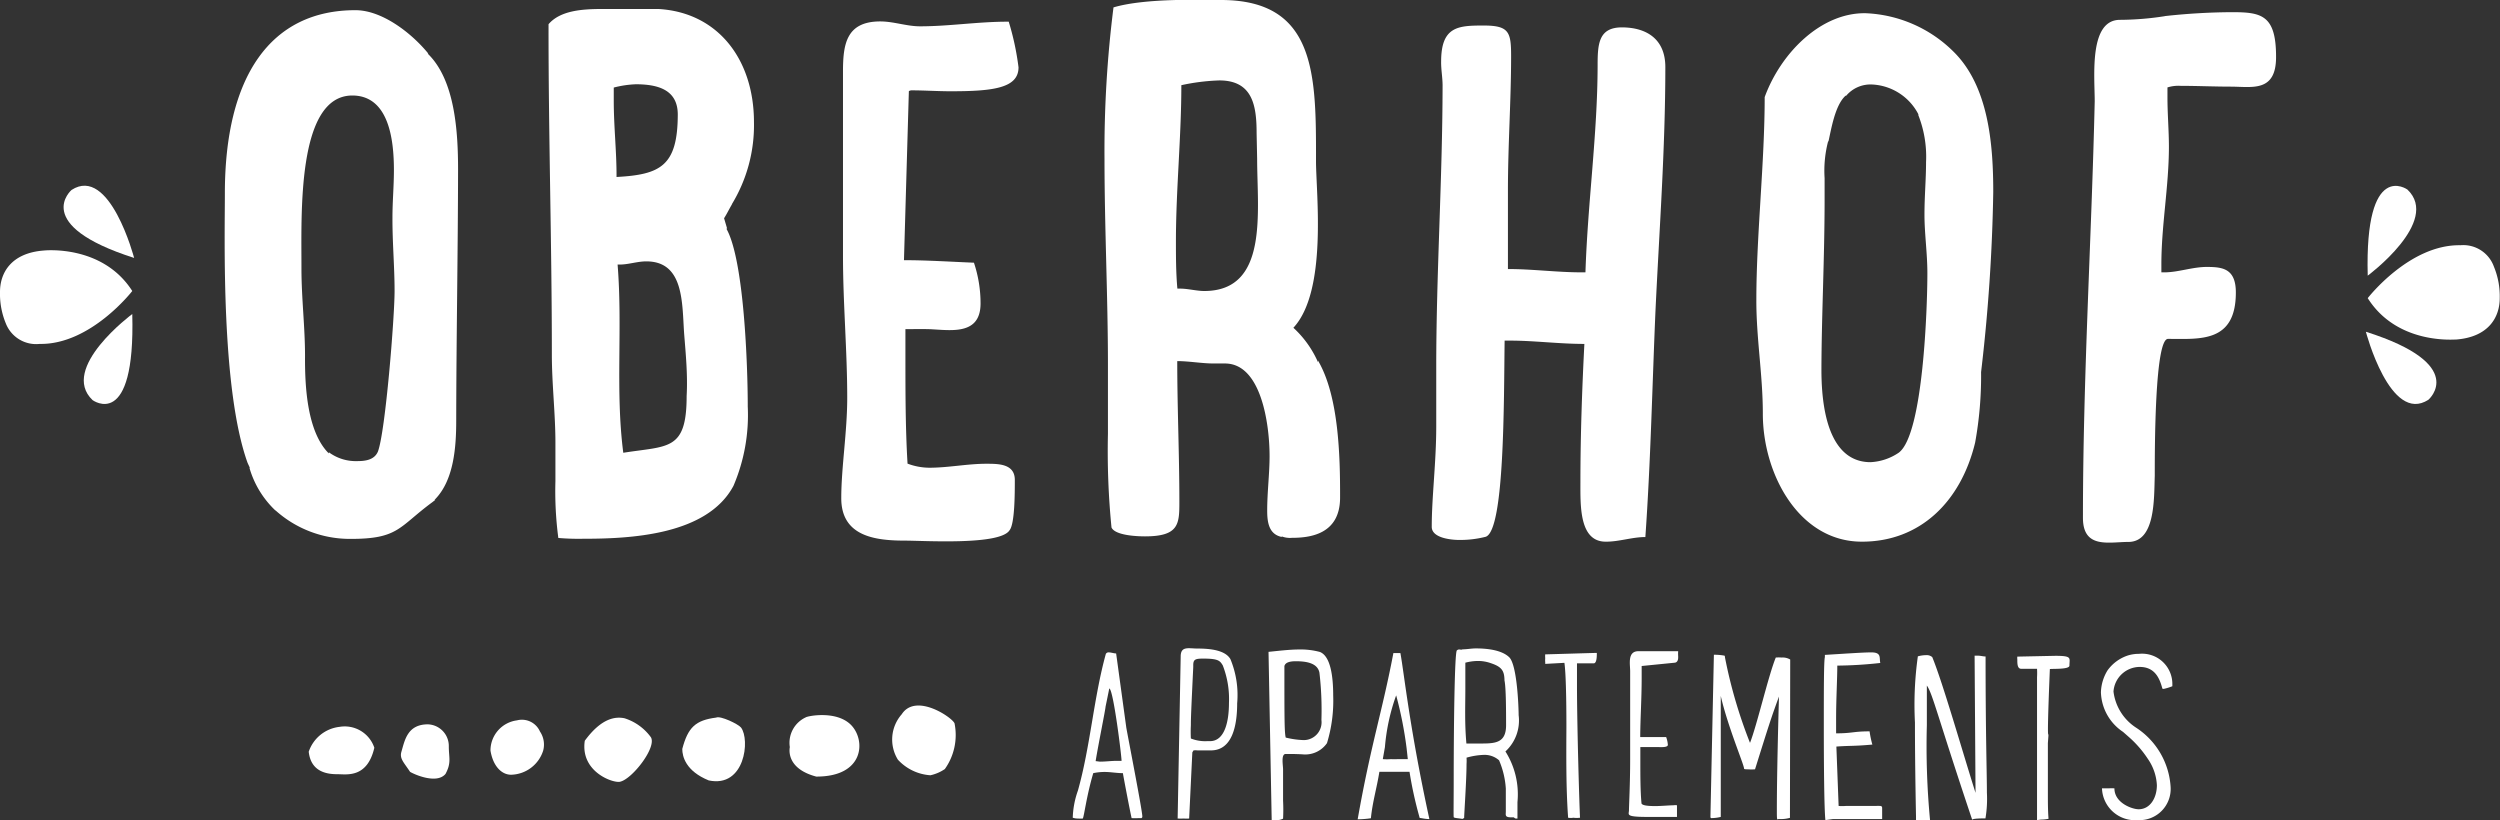
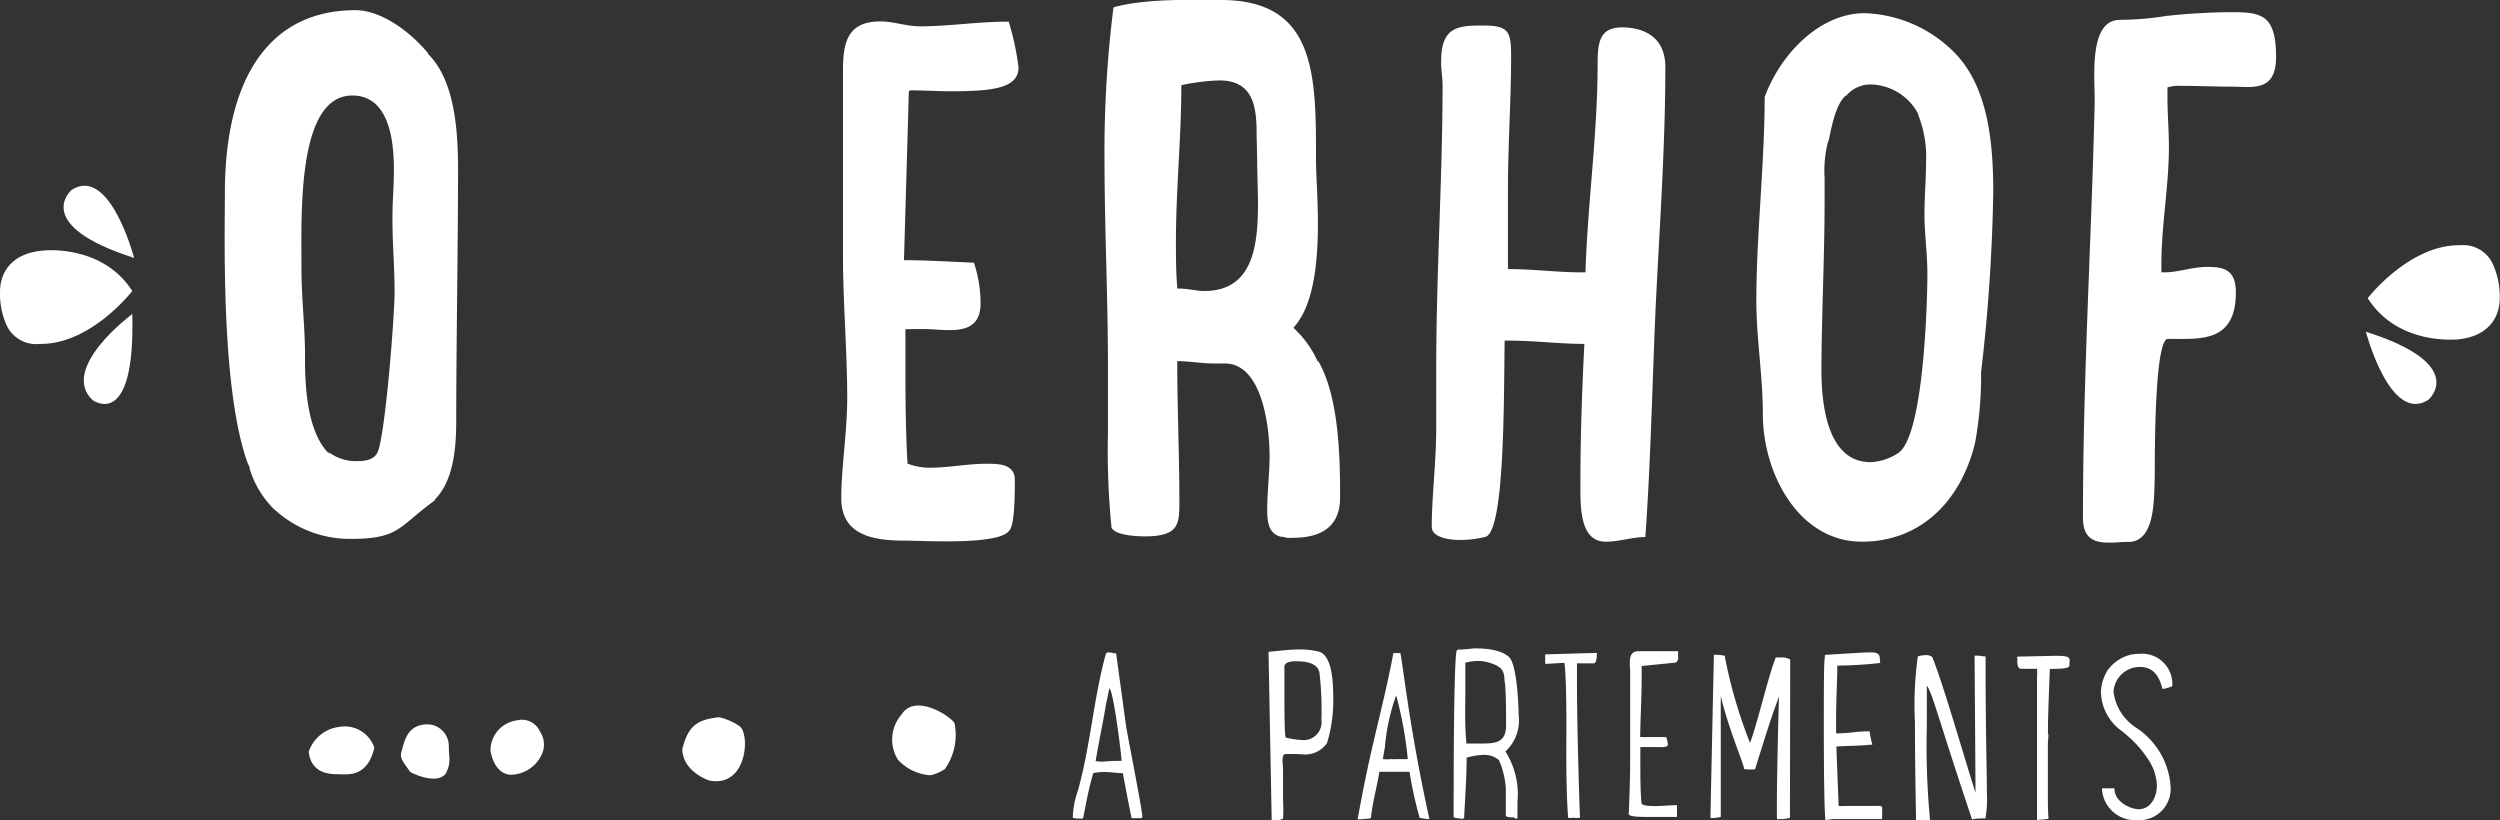
<svg xmlns="http://www.w3.org/2000/svg" viewBox="0 0 189 62">
  <rect x="0" y="0" width="189" height="62" fill="#333333" stroke="none" />
  <defs>
    <style>.cls-1,.cls-2{fill:#fff;}.cls-1{fill-rule:evenodd;}</style>
  </defs>
  <title>oberhof-apartement-white</title>
  <g id="Ebene_2" data-name="Ebene 2">
    <g id="Ebene_1-2" data-name="Ebene 1">
      <path class="cls-1" d="M24.86,34.19a3.41,3.41,0,0,0,2.13.67c.57,0,1.3-.06,1.58-.72C29.14,32.63,29.83,24,29.83,22c0-1.82-.17-3.69-.16-5.57,0-1.21.11-2.36.11-3.57,0-2.3-.38-5.63-3.14-5.64-4.23,0-3.84,9.08-3.85,13.08,0,2.29.28,4.48.27,6.71s.16,5.64,1.8,7.27Zm9.63-2.4c0,2-.17,4.54-1.64,6h.06l-.23.18c-2.54,1.87-2.54,2.78-6.2,2.77a8.41,8.41,0,0,1-5.68-2.18l.05.06a7.17,7.17,0,0,1-2-3.28l.06.07L18.72,35C16.7,29.4,17,18,17,14.62,17,5.78,20.45.77,26.87.77c2,0,4.22,1.7,5.51,3.28h-.05c2.08,2,2.3,5.94,2.3,8.78C34.62,19.13,34.5,25.49,34.49,31.79Z" />
-       <path class="cls-1" d="M51.72,25.21c-.16-2.3,0-5.45-2.86-5.45-.68,0-1.35.24-2,.24h-.17c.39,4.84-.18,9.5.43,14.23,3.38-.54,4.79-.12,4.79-4.29C52,28.36,51.84,26.73,51.72,25.21ZM48.09,6.37a7.74,7.74,0,0,0-1.69.25v1c0,1.94.22,3.88.21,5.76,3.33-.18,4.62-.84,4.63-4.72C51.24,6.74,49.67,6.38,48.09,6.37ZM45.5.68h4.28C54.29.94,57,4.51,57,9.24a11.5,11.5,0,0,1-1.69,6.23l.05-.06c-.22.36-.39.73-.62,1.09l.23.78h-.06c1.35,2.37,1.62,10.42,1.62,13.45a13.59,13.59,0,0,1-1.08,6c-2,3.75-7.84,4-11.38,4a18.05,18.05,0,0,1-1.86-.06,27,27,0,0,1-.22-4.3V33.49c0-2.24-.27-4.42-.27-6.72,0-8.35-.26-16.59-.25-24.94C42.35.8,44,.68,45.5.68Z" />
      <path class="cls-1" d="M68.34,19.67c1.74,0,3.55.12,5.29.19a9.73,9.73,0,0,1,.5,3.08c0,2.61-2.59,1.94-4.16,1.94H68.45v2c0,2.73,0,5.51.16,8.17a4.72,4.72,0,0,0,1.63.31c1.47,0,2.87-.3,4.34-.3.9,0,2.14,0,2.14,1.22,0,1,0,3.33-.4,3.81-.73,1.15-6.48.78-7.94.78-2.31,0-4.79-.37-4.78-3.22,0-2.3.45-5,.45-7.57,0-3.57-.32-7.14-.32-10.72l0-12.23V5.43c0-2.06.23-3.81,2.82-3.81,1,0,2,.37,3,.37,2.25,0,4.4-.36,6.71-.35A20.29,20.29,0,0,1,77,5.09c0,1.57-1.91,1.81-5.12,1.81-1,0-2-.07-3-.07a.52.52,0,0,0-.17.06Z" />
      <path class="cls-1" d="M95,10.08c0-2.06-.28-4-2.82-4a15.76,15.76,0,0,0-2.87.36c0,3.87-.4,7.81-.41,11.68,0,1.27,0,2.49.11,3.7h.22c.57,0,1.24.18,1.81.18,4.89,0,4-6,4-10Zm2.66,30.58a1.69,1.69,0,0,1-.79-.12l.06.06c-1-.19-1.13-1.1-1.13-2,0-1.4.18-2.79.18-4.12,0-2.36-.61-7-3.37-7h-.85c-.9,0-1.86-.18-2.76-.18,0,3.51.16,7.08.16,10.59,0,1.7,0,2.66-2.6,2.66-.56,0-2.25-.06-2.53-.67a58.54,58.54,0,0,1-.27-7.08V27.56c0-5.09-.26-10.36-.26-15.56A86.46,86.46,0,0,1,84.18.56C86.61-.17,91.11,0,92.3,0c7.2,0,7.2,5.65,7.19,12.18,0,2.43.88,9.81-1.71,12.6a7.76,7.76,0,0,1,1.86,2.6v-.12c1.57,2.67,1.68,7.21,1.67,10.36C101.31,40.42,99,40.66,97.65,40.66Z" />
      <path class="cls-1" d="M119.86,20.59c.17-5.27.91-10.41.92-15.62,0-1.63.06-2.91,1.86-2.9s3.26.85,3.26,3c0,6.18-.46,12.35-.75,18.53-.24,5.62-.36,11.31-.76,17-1,0-2,.36-3,.35-2,0-1.91-2.72-1.91-4.48,0-3.45.12-7,.3-10.47-1.92,0-3.78-.25-5.64-.25h-.39c-.06,4.6,0,14.35-1.43,14.83a7.75,7.75,0,0,1-2,.24c-.57,0-2.09-.13-2.08-1,0-2.24.34-4.9.34-7.56V27.78c0-7.15.47-14.23.48-21.31,0-.61-.12-1.21-.11-1.82,0-2.66,1.29-2.72,3.21-2.72s2.08.49,2.08,2.3c0,3.39-.24,6.72-.24,10.17v5.94c1.86,0,3.72.25,5.58.25Z" />
      <path class="cls-1" d="M139.52,7.24c-.79.72-1.07,2.48-1.3,3.51v-.12a8.79,8.79,0,0,0-.28,2.84v1.64c0,4.36-.23,8.78-.24,12.83,0,4.36,1.18,7,3.71,7a4.15,4.15,0,0,0,2.14-.72c1.86-1.39,2.16-11.08,2.16-13.56,0-1.51-.22-3-.22-4.42s.12-2.67.12-4A8.58,8.58,0,0,0,145,8.64l.06.06a4.16,4.16,0,0,0-3.49-2.31,2.41,2.41,0,0,0-2,.85ZM141.05,1a10,10,0,0,1,6.64,2.91c2.65,2.61,3,7,3,10.6a133.09,133.09,0,0,1-.92,13.62,28.14,28.14,0,0,1-.45,5.33c-1.08,4.48-4.18,7.5-8.57,7.49-4.73,0-7.49-5.09-7.48-9.7,0-2.9-.5-5.69-.49-8.59,0-4.85.63-10.36.63-15.32C134.63,4,137.67.94,141.05,1Z" />
      <path class="cls-1" d="M163.68,1.22h-.05a48.68,48.68,0,0,1,5.07-.3c2.25,0,3.38.19,3.37,3.4,0,2.66-1.8,2.24-3.38,2.23-1.3,0-2.59-.06-3.83-.06a2.75,2.75,0,0,0-1,.12V7.4c0,1.21.11,2.48.11,3.69,0,3-.57,5.93-.57,8.9v.6h.22c1.07,0,2.14-.42,3.27-.41s2.14.12,2.14,1.93c0,3.82-2.71,3.51-5.13,3.51-1,0-1,8.29-1,10.35-.06,1.76.05,5-2,5-1.46,0-3.43.54-3.43-1.82,0-10.65.65-21.07.89-31.48,0-1.94-.45-6.18,1.92-6.17A22.5,22.5,0,0,0,163.68,1.22Z" />
      <path class="cls-1" d="M83.15,57.58c.46,0,.86-.06,1.27-.06l.37,0c0-.38-.63-5.47-.93-5.47,0,0-.28,1.39-.28,1.37,0,.19-.54,2.82-.75,4.12Zm2-2.56c.24,1.31,1.21,6.28,1.21,6.7,0,.06,0,.07-.06.13h-.23a4,4,0,0,1-.52,0c-.15-.66-.62-3.15-.66-3.4-.47,0-.93-.09-1.37-.09a4.21,4.21,0,0,0-.87.09c-.51,1.73-.69,3.26-.79,3.43a2,2,0,0,1-.36,0,1.2,1.2,0,0,1-.4-.06,6.68,6.68,0,0,1,.39-2.05c.94-3.33,1.19-7,2.11-10.33a.23.23,0,0,1,.23-.12c.16,0,.39.08.55.08Z" />
-       <path class="cls-1" d="M92.91,53.13a7,7,0,0,0-.47-2.83c-.21-.34-.32-.51-1.47-.51-.58,0-.76.05-.76.49v.15c-.16,3.34-.18,3.89-.18,4.4a9.47,9.47,0,0,0,0,1,2.93,2.93,0,0,0,1.25.2h.23C92.59,56,92.91,54.55,92.91,53.13Zm-2.77,3.75-.24,5a2.74,2.74,0,0,1-.41,0,4.59,4.59,0,0,1-.46,0l.23-12.25c0-.81.6-.6,1.27-.6,1,0,2.1.13,2.49.8a7.11,7.11,0,0,1,.51,3.34c0,1.72-.38,3.57-2,3.56-.3,0-.63,0-1,0a1.34,1.34,0,0,0-.3,0Z" />
      <path class="cls-1" d="M99.9,54.43a24.35,24.35,0,0,0-.15-3.57c-.14-.74-1-.87-1.79-.87-.4,0-.79.07-.86.37,0,3.91,0,5,.1,5.4a6.51,6.51,0,0,0,1.32.19h.11A1.35,1.35,0,0,0,99.9,54.43Zm-4-5.15c.73-.07,1.57-.18,2.37-.18a5.55,5.55,0,0,1,1.52.19c.79.32,1,1.8,1,3.3a11,11,0,0,1-.47,3.59,2,2,0,0,1-1.83.85C98,57,97.57,57,97.2,57s-.2.86-.2,1.16c0,.81,0,1.59,0,2.37A13.05,13.05,0,0,1,97,61.89a1,1,0,0,1-.48.11,1.05,1.05,0,0,1-.38,0Z" />
      <path class="cls-1" d="M106.34,56.57a29.12,29.12,0,0,0-.79-4,15.23,15.23,0,0,0-.85,3.91l-.16.91a3.5,3.5,0,0,0,.62,0,3.62,3.62,0,0,0,.49,0h.78ZM108,61.92c-.24,0-.56-.08-.67-.08a29.62,29.62,0,0,1-.77-3.49l-2.28,0c-.19,1.21-.52,2.28-.64,3.51a7.63,7.63,0,0,1-1,.08c1-5.68,1.87-8.18,2.7-12.57h.16l.37,0c.3,1.67.7,5.7,2.19,12.55C108.09,61.92,108.07,61.92,108,61.92Z" />
      <path class="cls-1" d="M112.69,50.13h0a2.86,2.86,0,0,0-1-.16,3.81,3.81,0,0,0-.91.13c0,.53,0,1.39,0,1.93,0,1.36-.06,2.63.08,4.18h1c1.13,0,2,0,2-1.38,0-.93,0-2.85-.12-3.38C113.73,50.71,113.54,50.41,112.69,50.13Zm-2.13,11.78c-.34-.06-.64-.06-.66-.14s0-1.33,0-2.81c0-3.6.06-9.64.24-9.79s.28,0,.43-.08h0c.33,0,.67-.07,1-.07,1.75,0,2.33.48,2.53.67.61.61.71,3.89.71,4.38a3.18,3.18,0,0,1-1,2.74,6.07,6.07,0,0,1,.91,3.83v1.24l-.08,0c-.08,0-.09,0-.2-.09h-.21c-.48,0-.39-.19-.39-.44s0-.34,0-.49v-.52c0-.17,0-.45,0-.72a6.45,6.45,0,0,0-.51-2.14,1.65,1.65,0,0,0-1.18-.41,5.34,5.34,0,0,0-1.28.21,3.33,3.33,0,0,1,0,.48c0,1.21-.18,3.77-.18,4.08v0Z" />
      <path class="cls-1" d="M116.82,50.19v-.12a1.62,1.62,0,0,1,0-.32,1.19,1.19,0,0,1,0-.28c.14,0,3.69-.11,3.9-.11,0,.26,0,.79-.24.79h-.34c-.25,0-.69,0-.92,0,0,.19,0,.82,0,1.67,0,3,.18,9.11.23,10a2,2,0,0,1-.51,0,1.08,1.08,0,0,1-.39,0c-.16-2.22-.14-4.61-.13-6.79,0-.76,0-3.88-.15-4.92Z" />
      <path class="cls-1" d="M126.88,49.35l0,0Zm-2.77,1c0,.32,0,.62,0,.91,0,1.59-.1,3-.11,4.46,0,0,.52,0,.85,0l1.11,0a2.09,2.09,0,0,1,.13.59c0,.21-.53.17-.71.17l-.37,0c-.23,0-.73,0-1,0v1.15c0,1,0,2.22.09,3.12.09.15.48.18.92.19s1.18-.06,1.51-.06a.69.69,0,0,1,.25,0s0,.15,0,.25v.63h-2.18c-1.77,0-1.45-.17-1.45-.51s.09-2,.09-3.82c0-2.9,0-6.41,0-6.68,0-.55-.22-1.52.63-1.52l3,0h0a2.62,2.62,0,0,0,0,.38v.09c0,.21-.07.38-.26.4Z" />
      <path class="cls-1" d="M135.32,61.83a2.72,2.72,0,0,1-.85.09c-.1,0-.14.21-.14-.53s0-3,.16-8.73c-.57,1.56-.69,1.92-1.81,5.5a3.35,3.35,0,0,1-.55,0c-.16,0-.28,0-.28-.06,0-.28-1.25-3.23-1.76-5.49l0,9.15,0,0a3.21,3.21,0,0,1-.71.09s-.07,0-.07-.09,0,0,0-.08l.26-12.18a4,4,0,0,1,.76.06l0,0c.07,0,.07.05.08.15a36.42,36.42,0,0,0,1.89,6.45c.52-1.31,1.4-5.12,1.95-6.45a2.85,2.85,0,0,1,.44,0,1.12,1.12,0,0,1,.65.15Z" />
      <path class="cls-1" d="M139,60.93a3.29,3.29,0,0,0,.54,0c.39,0,.76,0,1.1,0l1,0h.19a1.62,1.62,0,0,1,.3,0c.18,0,.16.13.16.24s0,.27,0,.46v.29c-.35,0-2.59,0-3.71,0L138,62c-.09-.82-.12-4.14-.12-7.12,0-2.58,0-4.92.08-5.2v-.17c2.08-.13,3-.19,3.51-.19.8,0,.59.42.68.8h0v0a31.54,31.54,0,0,1-3.25.2c0,1-.09,2.51-.09,4,0,.36,0,.74,0,1.12,1.24,0,1.29-.15,2.53-.15a7.56,7.56,0,0,0,.21,1c-1.45.13-1.61.07-2.72.15Z" />
      <path class="cls-1" d="M149.28,49.57l.27,0c.19,0,.37.06.56.06,0,5.9.1,8.79.1,10.3a8.85,8.85,0,0,1-.11,1.94c-.23,0-1,0-1,.11-2.57-7.65-3-9.57-3.43-10.15,0,1.11,0,2.1,0,3a59.19,59.19,0,0,0,.24,7.16,3.1,3.1,0,0,1-.58,0,3.36,3.36,0,0,1-.48,0v-.29s-.08-3.74-.08-7.08a26.2,26.2,0,0,1,.22-5,2.35,2.35,0,0,1,.62-.09.63.63,0,0,1,.47.15c.79,1.92,2.24,7,3.27,10.26Z" />
      <path class="cls-1" d="M154.83,61.93h0Zm0,0h0Zm.56-12.35c1.29,0,1.06.17,1.06.74,0,.29-1.17.23-1.48.26-.31,7.54,0,3.63-.15,5.6,0,.57,0,1.2,0,1.79v1.08c0,.34,0,.68,0,1,0,.6,0,1.23.05,1.85a2.78,2.78,0,0,1-.58.06L154,62v-.61c0-.26,0-4.29,0-7.3,0-2.05,0-2.21,0-2.43v-.46a5.43,5.43,0,0,0,0-.64c-.34,0-.55,0-.76,0l-.44,0c-.3,0-.29-.43-.29-.7a.82.82,0,0,1,0-.22Z" />
      <path class="cls-1" d="M163.58,52.08c-.07,0-.11,0-.12-.08-.2-.72-.55-1.57-1.68-1.58a2,2,0,0,0-2,1.86A3.8,3.8,0,0,0,161.47,55a5.76,5.76,0,0,1,2.63,4.52A2.36,2.36,0,0,1,161.61,62a2.5,2.5,0,0,1-2.7-2.4h0l.51,0a3,3,0,0,1,.43,0v0c0,1.11,1.35,1.58,1.83,1.58.88,0,1.38-.87,1.38-1.82a3.81,3.81,0,0,0-.69-2l0,0a8.11,8.11,0,0,0-1.46-1.67l-.41-.36a3.73,3.73,0,0,1-1.67-3,3.34,3.34,0,0,1,.5-1.65v0a3.07,3.07,0,0,1,1.55-1.13h0a2.82,2.82,0,0,1,.83-.12,2.29,2.29,0,0,1,2.52,2.3v.15A4.18,4.18,0,0,1,163.58,52.08Z" />
      <path class="cls-2" d="M70.34,58.61a3.66,3.66,0,0,1-2.46-1.18A2.89,2.89,0,0,1,68.17,54c1.1-1.7,4,.37,4,.72a4.44,4.44,0,0,1-.74,3.42A3.1,3.1,0,0,1,70.34,58.61Z" />
      <path class="cls-2" d="M53.58,59c-1.74-.71-2-1.81-2-2.38.43-1.63,1-2.17,2.56-2.37.32-.16,1.67.49,1.88.75C56.72,55.91,56.32,59.58,53.58,59Z" />
-       <path class="cls-2" d="M44.21,56c1.26-1.72,2.31-1.84,3-1.7a3.92,3.92,0,0,1,2,1.44c.44.76-1.38,3.11-2.3,3.35C46.46,59.26,43.85,58.4,44.21,56Z" />
-       <path class="cls-2" d="M61.71,58.71c-1.93-.51-2.1-1.66-2-2.23a2.12,2.12,0,0,1,1.21-2.25c.13-.1,2.36-.55,3.45.61S65.33,58.72,61.71,58.71Z" />
      <path class="cls-2" d="M41.06,56.76a2.61,2.61,0,0,1-2.42,1.81c-.72,0-1.37-.65-1.56-1.83a2.3,2.3,0,0,1,2-2.28,1.49,1.49,0,0,1,1.74.84A1.76,1.76,0,0,1,41.06,56.76Z" />
      <path class="cls-2" d="M31,58.35c-.48-.73-.81-1-.65-1.53.25-.85.45-2.06,2-2.06a1.64,1.64,0,0,1,1.58,1.67c0,.86.21,1.23-.25,2.08C33,59.32,31.25,58.51,31,58.35Z" />
      <path class="cls-2" d="M28.3,56.53c-.54,2.32-2.1,2-2.79,2s-2-.11-2.17-1.7a2.79,2.79,0,0,1,2.33-1.88A2.36,2.36,0,0,1,28.3,56.53Z" />
-       <path class="cls-2" d="M179,20.84s5.54-4.1,3-6.51C182,14.33,178.76,12,179,20.84Z" />
      <path class="cls-2" d="M183.59,30.22s3.09-2.66-4.73-5.14C178.86,25.08,180.7,32.1,183.59,30.22Z" />
      <path class="cls-2" d="M179,22.54s3.15-4.07,7-4a2.46,2.46,0,0,1,2.54,1.62,5.85,5.85,0,0,1,.44,2.38c0,1.42-.82,2.94-3.31,3.13C185.69,25.64,181.27,26.13,179,22.54Z" />
      <path class="cls-2" d="M10,23.74s-5.54,4.1-3,6.51C7,30.25,10.24,32.63,10,23.74Z" />
      <path class="cls-2" d="M5.41,14.36S2.32,17,10.14,19.5C10.14,19.5,8.3,12.48,5.41,14.36Z" />
      <path class="cls-2" d="M10,22s-3.15,4.07-7,4A2.46,2.46,0,0,1,.44,24.45,5.85,5.85,0,0,1,0,22.07c0-1.42.82-2.94,3.31-3.13C3.31,18.94,7.73,18.45,10,22Z" />
    </g>
  </g>
</svg>